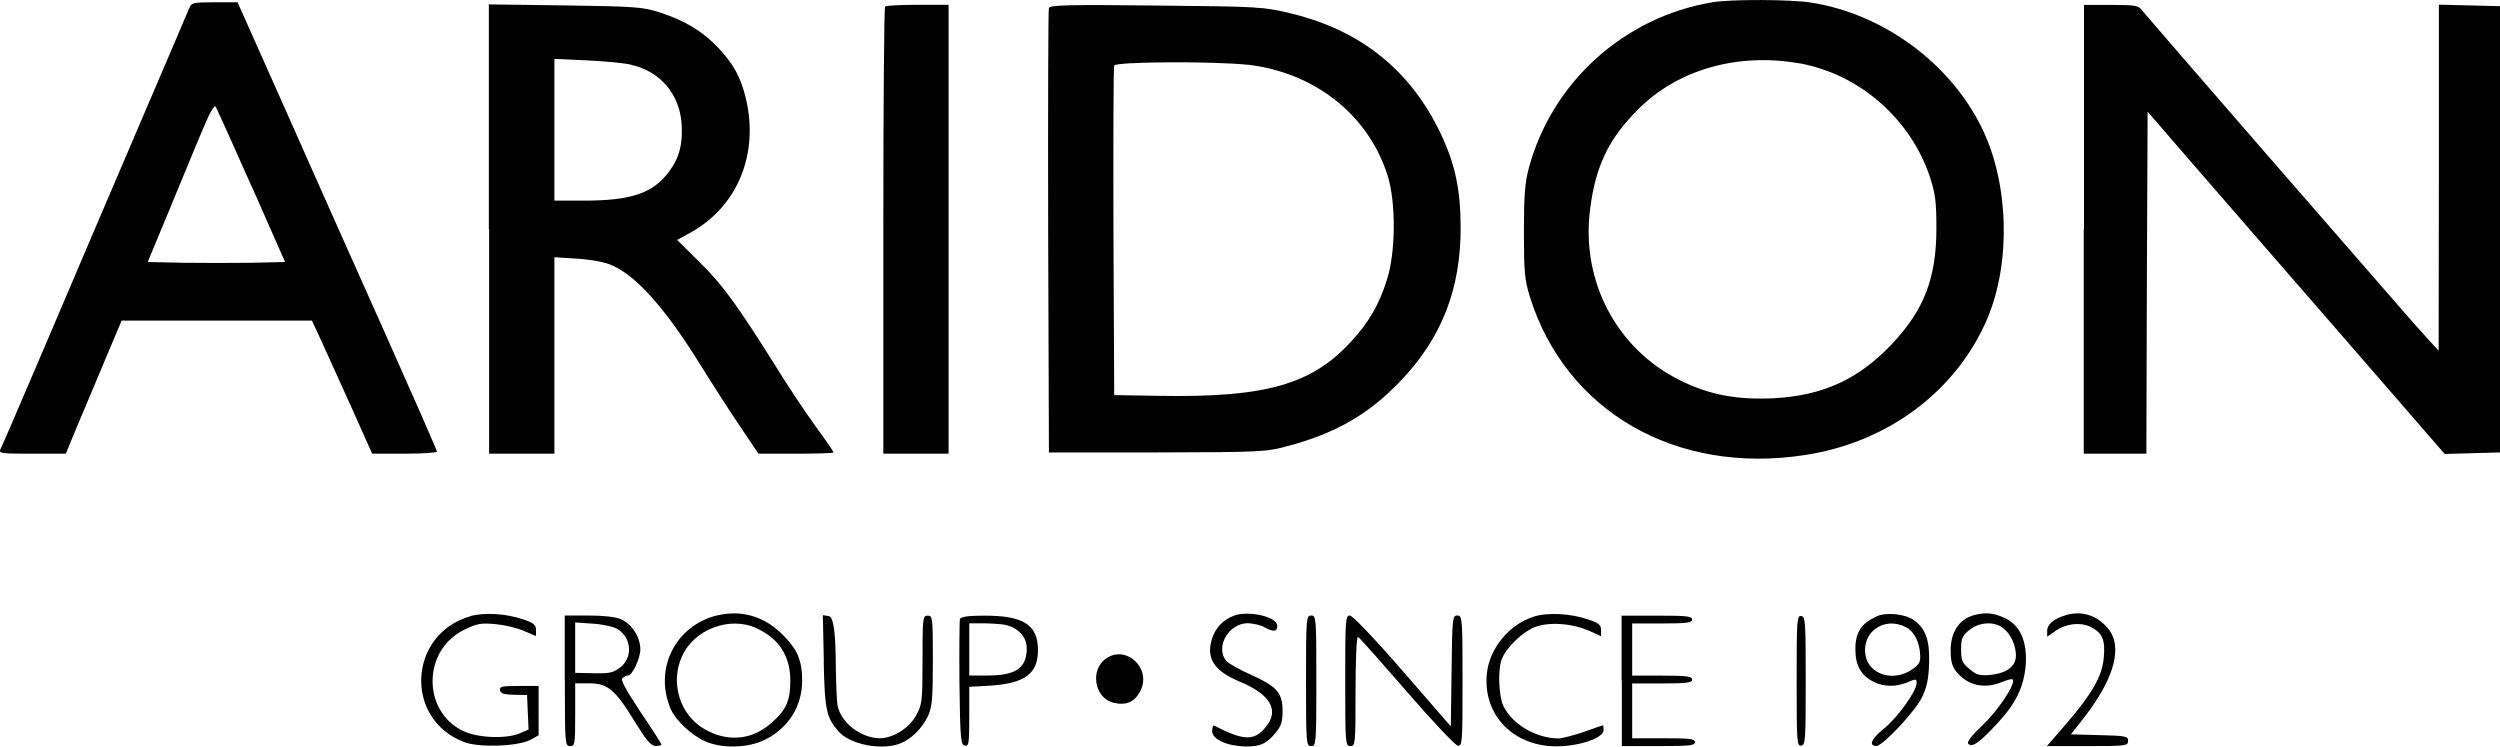
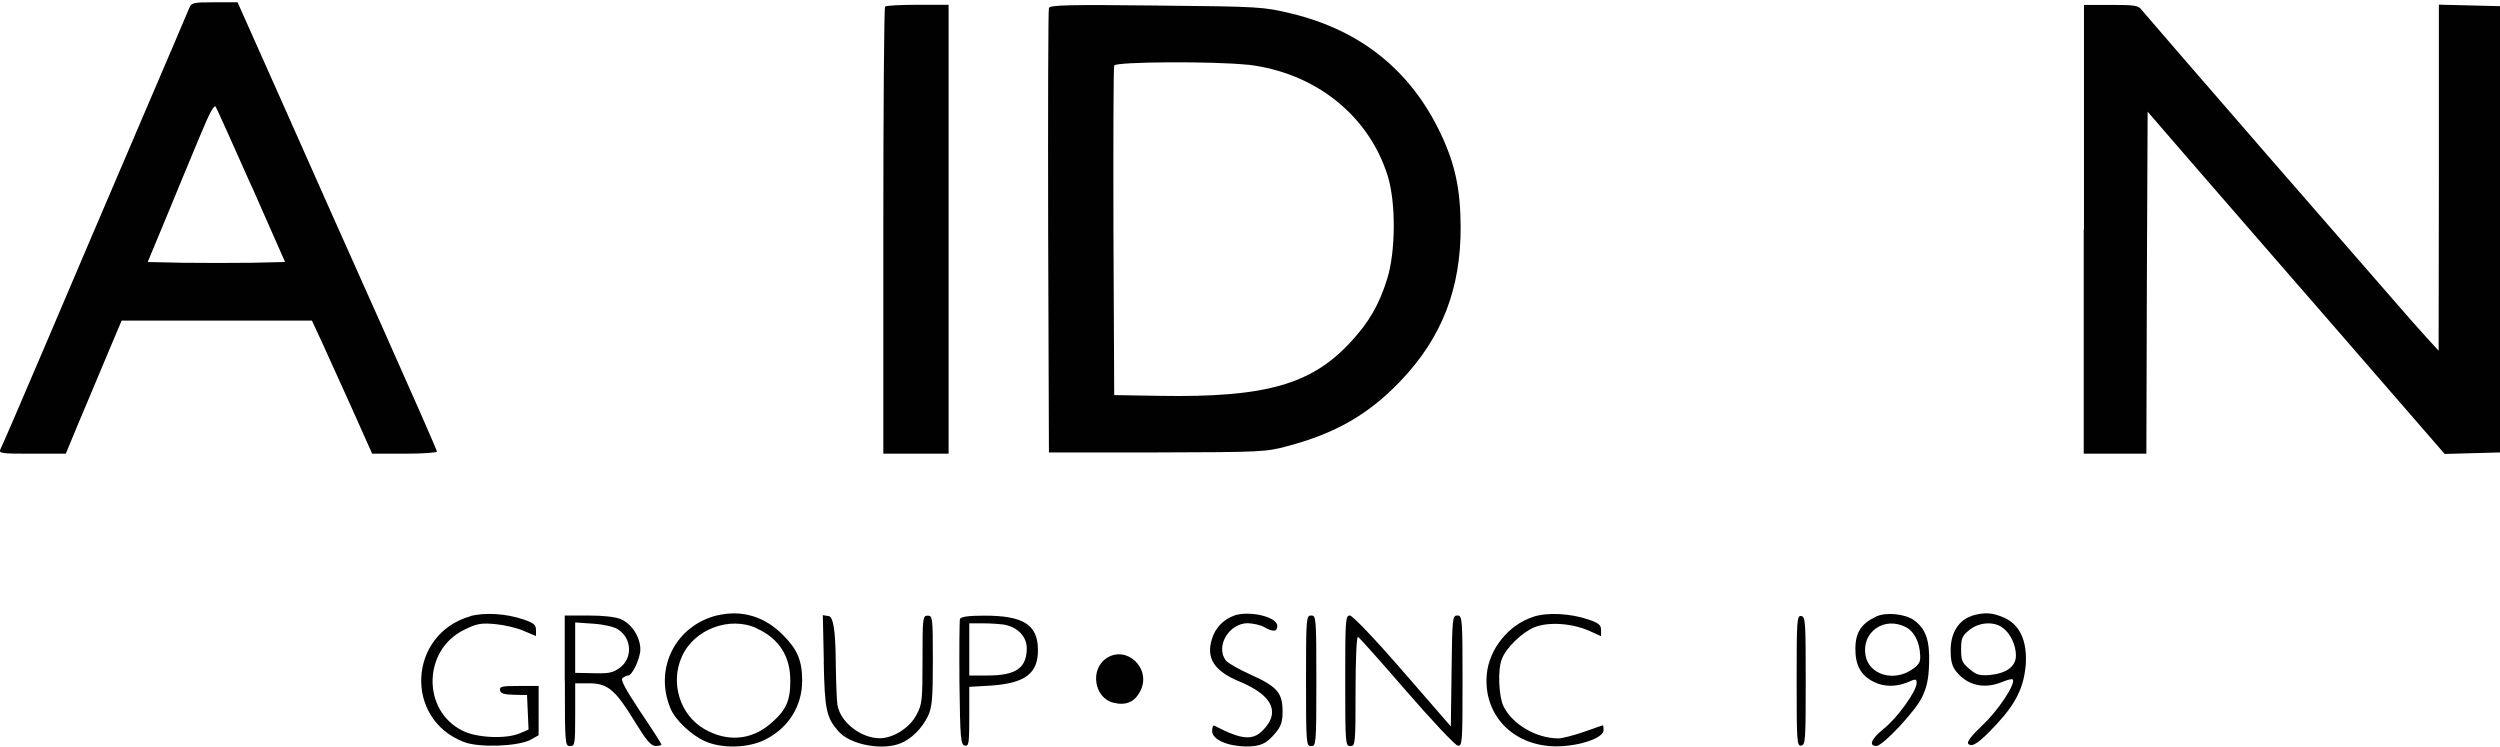
<svg xmlns="http://www.w3.org/2000/svg" id="Layer_1" viewBox="0 0 198.37 59.24">
  <defs>
    <style>
      .cls-1 {
        fill: #010101;
      }
    </style>
  </defs>
-   <path class="cls-1" d="M135.87.18c-7.02,1.18-12.72,6.34-14.56,13.15-.31,1.16-.39,2.17-.39,5.07,0,3.23.06,3.79.48,5.18,2.86,9.07,11.58,14.1,21.79,12.53,6.59-.99,12.05-5.07,14.5-10.83,1.88-4.45,1.72-10.69-.41-15.08-2.51-5.18-7.85-9.11-13.61-10-1.68-.25-6.27-.27-7.79-.02ZM142.77,5.02c4.76.85,8.86,4.43,10.38,9.07.41,1.26.5,1.93.5,4,0,3.98-.97,6.5-3.56,9.24-2.63,2.77-5.45,4.06-9.34,4.27-2.96.14-5.12-.27-7.46-1.43-5.01-2.49-7.85-7.85-7.12-13.56.43-3.42,1.47-5.59,3.79-7.91,3.13-3.17,7.91-4.54,12.82-3.67Z" />
  <path class="cls-1" d="M15.02.63c-.1.27-2.03,4.76-4.27,10s-5.53,12.92-7.29,17.08C1.68,31.88.15,35.44.04,35.63c-.17.35.02.37,2.51.37h2.67l.97-2.34c.54-1.26,1.53-3.64,2.22-5.28l1.24-2.94h15.1l.79,1.7c.43.95,1.51,3.33,2.4,5.3l1.59,3.56h2.57c1.41,0,2.57-.08,2.57-.17,0-.1-1.91-4.45-4.25-9.69-2.34-5.22-5.9-13.21-7.91-17.75L18.85.18h-1.82c-1.72,0-1.84.04-2.01.46ZM19.97,14.78l2.65,6.01-2.65.06c-1.47.02-3.91.02-5.45,0l-2.8-.06,1.55-3.73c.85-2.05,2.01-4.89,2.61-6.3.75-1.82,1.12-2.49,1.24-2.28.1.17,1.37,2.98,2.84,6.3Z" />
-   <path class="cls-1" d="M38.81,18.17v17.83h5.18v-15.59l1.88.12c1.12.08,2.24.29,2.73.54,1.93.85,4.27,3.5,6.98,7.89.95,1.53,2.38,3.75,3.17,4.91l1.43,2.13h2.98c1.64,0,2.98-.04,2.98-.1s-.6-.95-1.35-1.97-2.26-3.27-3.33-5.01c-3-4.78-4.12-6.32-6.01-8.18l-1.72-1.7,1.16-.64c3.64-2.07,5.32-6.17,4.31-10.52-.41-1.74-.99-2.8-2.24-4.12-1.22-1.28-2.59-2.11-4.6-2.77-1.35-.43-1.88-.48-7.5-.56l-6.07-.08v17.83ZM50.1,5.15c2.26.5,3.79,2.28,3.98,4.6.12,1.64-.17,2.8-1.04,3.93-1.26,1.66-2.98,2.24-6.71,2.24h-2.34V4.67l2.55.12c1.39.06,3,.21,3.56.35Z" />
  <path class="cls-1" d="M70.23.53c-.08.06-.14,8.08-.14,17.81v17.66h5.18V.38h-2.44c-1.35,0-2.53.06-2.59.14Z" />
  <path class="cls-1" d="M83.23.63c-.06.14-.08,8.14-.06,17.77l.06,17.5h8.59c8.24-.02,8.66-.04,10.33-.5,3.83-1.01,6.46-2.53,8.97-5.16,3.29-3.44,4.8-7.33,4.78-12.26-.02-2.96-.43-4.95-1.59-7.39-2.38-5.01-6.34-8.18-11.82-9.51-2.24-.54-2.44-.56-10.71-.64-6.92-.08-8.47-.04-8.55.19ZM98.99,5.13c5.34.62,9.61,4,11.12,8.82.66,2.11.64,6.01-.04,8.18-.62,2.01-1.45,3.46-2.9,5.01-3.11,3.38-6.77,4.41-15.14,4.27l-3.62-.06-.06-12.94c-.02-7.12,0-13.07.06-13.21.1-.31,7.95-.35,10.58-.06Z" />
  <path class="cls-1" d="M165.34,18.19v17.81h4.97l.04-13.58.06-13.56,3.11,3.6c1.72,1.97,7,8.08,11.78,13.56l8.68,10,2.2-.06,2.2-.06V.49l-2.42-.06-2.44-.06v13.73l-.02,13.73-.95-1.04c-.52-.58-1.53-1.7-2.22-2.51-.7-.81-5.51-6.34-10.69-12.28-5.18-5.96-9.55-11.02-9.71-11.22-.25-.35-.56-.39-2.42-.39h-2.15v17.81Z" />
  <path class="cls-1" d="M37.32,48.9c-4.93,1.41-5.28,8.16-.5,9.98,1.2.46,4.22.35,5.26-.17l.66-.37v-3.91h-1.57c-1.35,0-1.55.04-1.49.35.04.25.31.33,1.1.35l1.04.02.06,1.37.06,1.37-.68.29c-1.1.48-3.42.37-4.54-.19-3.25-1.59-3.17-6.42.1-8.01,1.01-.5,1.35-.56,2.46-.46.7.06,1.72.29,2.28.54l.97.41v-.48c0-.41-.19-.56-.97-.83-1.39-.48-3.11-.58-4.25-.27Z" />
  <path class="cls-1" d="M56.93,48.82c-3.33.81-5.05,4.22-3.73,7.39.37.91,1.66,2.13,2.75,2.61,1.35.6,3.46.54,4.78-.14,1.84-.93,2.92-2.65,2.92-4.68,0-1.59-.39-2.49-1.53-3.62-1.45-1.47-3.27-2.01-5.2-1.55ZM60.04,49.86c1.78.81,2.67,2.2,2.67,4.16,0,1.62-.35,2.36-1.57,3.4-1.53,1.33-3.48,1.47-5.28.41-1.91-1.12-2.69-3.64-1.76-5.72.95-2.17,3.79-3.25,5.94-2.26Z" />
  <path class="cls-1" d="M97.96,48.84c-.85.27-1.55.99-1.8,1.88-.48,1.53.21,2.55,2.24,3.38,2.42,1.01,3.15,2.28,2.01,3.62-.89,1.08-1.74,1.06-4.06-.14-.1-.04-.17.14-.17.43,0,.64,1.14,1.18,2.61,1.22,1.22.02,1.7-.21,2.44-1.1.41-.5.54-.85.54-1.66,0-1.49-.41-1.97-2.49-2.92-.97-.43-1.88-.95-2.01-1.14-.85-1.12.25-2.96,1.74-2.96.43.02,1.01.14,1.3.31.72.41,1.04.37,1.04-.1,0-.7-2.13-1.22-3.4-.83Z" />
  <path class="cls-1" d="M121.65,48.95c-1.93.62-3.46,2.51-3.67,4.49-.33,3.23,2.03,5.74,5.43,5.78,1.8.02,3.83-.64,3.83-1.28,0-.21-.02-.39-.04-.39-.04,0-.7.23-1.51.52-.79.27-1.72.52-2.03.52-1.76,0-3.67-1.12-4.37-2.57-.37-.79-.46-2.9-.12-3.73.33-.89,1.64-2.15,2.61-2.53,1.14-.43,2.92-.31,4.31.29l.95.43v-.5c0-.39-.19-.54-.97-.81-1.43-.5-3.29-.6-4.41-.23Z" />
  <path class="cls-1" d="M148.88,48.92c-1.18.54-1.66,1.26-1.66,2.57s.43,2.11,1.49,2.63c.81.39,1.74.39,2.65.02.66-.29.72-.29.72.06,0,.64-1.55,2.8-2.63,3.64-.97.79-1.2,1.35-.56,1.35.5,0,3.06-2.73,3.6-3.83.39-.79.54-1.45.58-2.69.06-1.84-.25-2.77-1.2-3.46-.7-.5-2.22-.66-3-.29ZM151.24,49.77c.64.33,1.08,1.18,1.12,2.2.04.56-.08.77-.66,1.16-1.45.99-3.38.41-3.67-1.1-.35-1.86,1.47-3.17,3.21-2.26Z" />
  <path class="cls-1" d="M156.5,48.86c-1.06.31-1.72,1.35-1.72,2.71,0,.85.1,1.28.43,1.7.89,1.12,2.22,1.43,3.64.85.41-.17.79-.27.85-.21.29.29-1.14,2.46-2.38,3.62-.91.87-1.28,1.35-1.14,1.49.31.31.85-.06,2.24-1.55,1.55-1.66,2.17-2.94,2.32-4.74.12-1.86-.46-3.15-1.7-3.71-.93-.41-1.53-.46-2.55-.17ZM158.88,49.79c.62.43,1.08,1.37,1.08,2.22s-.7,1.41-2.07,1.55c-.81.06-1.06,0-1.62-.48-.58-.48-.66-.68-.66-1.55s.08-1.08.64-1.53c.75-.62,1.91-.72,2.63-.21Z" />
-   <path class="cls-1" d="M163.89,48.82c-.93.29-1.45.72-1.45,1.22v.48l.62-.43c.87-.62,2.05-.75,2.86-.33.91.48,1.14,1.01,1.01,2.42-.12,1.47-.93,2.88-3.04,5.32l-1.47,1.7h3.21c3.06,0,3.23-.02,3.23-.41,0-.37-.17-.41-2.28-.46l-2.26-.06,1.06-1.35c2.4-3.09,3.09-5.63,1.88-7.06-.89-1.06-2.09-1.43-3.38-1.04Z" />
  <path class="cls-1" d="M44.82,54.02c0,5.03.02,5.18.41,5.18s.41-.14.41-2.49v-2.49h1.14c1.45,0,2.07.54,3.62,3.09.89,1.45,1.24,1.86,1.62,1.88.25,0,.46-.04.46-.12,0-.06-.75-1.24-1.68-2.61-1.24-1.88-1.59-2.55-1.39-2.67.14-.1.33-.19.43-.19.33,0,.97-1.37.97-2.07,0-.97-.68-2.03-1.55-2.4-.43-.19-1.43-.29-2.59-.29h-1.86v5.18ZM49.06,49.96c1.1.72,1.14,2.3.1,3.04-.58.41-.83.46-2.42.41l-1.1-.02v-4l1.45.1c.85.06,1.66.25,1.97.46Z" />
  <path class="cls-1" d="M65.36,52.51c.08,3.83.21,4.43,1.18,5.53.91,1.04,3.42,1.53,4.89.95.87-.33,1.74-1.2,2.2-2.17.33-.7.39-1.37.39-4.41,0-3.42-.02-3.56-.41-3.56s-.41.14-.41,3.48-.04,3.56-.48,4.39c-.54,1.04-1.86,1.86-2.92,1.86-1.49-.02-3.09-1.24-3.35-2.63-.06-.31-.12-2.03-.14-3.79q-.04-3.21-.54-3.27l-.48-.08.08,3.71Z" />
  <path class="cls-1" d="M76.17,49.11c-.04.14-.06,2.44-.04,5.12.06,4.43.1,4.87.43,4.93.31.06.35-.14.35-2.3v-2.36l1.72-.1c2.73-.19,3.75-.97,3.73-2.86-.02-1.97-1.16-2.69-4.22-2.69-1.3,0-1.88.08-1.97.27ZM79.79,49.59c.99.21,1.68.95,1.68,1.84,0,1.57-.85,2.17-3.11,2.17h-1.45v-4.14h1.12c.6,0,1.39.06,1.76.12Z" />
  <path class="cls-1" d="M103.63,54.02c0,5.03.02,5.18.41,5.18s.41-.14.41-5.18-.02-5.18-.41-5.18-.41.14-.41,5.18Z" />
  <path class="cls-1" d="M106.74,54.02c0,5.03.02,5.18.41,5.18s.41-.14.41-4.37c0-2.4.08-4.33.19-4.29.1.02,1.82,1.97,3.85,4.31s3.85,4.27,4.06,4.31c.37.06.39-.17.39-5.12s-.02-5.2-.41-5.2-.41.17-.46,4.39l-.06,4.41-3.83-4.41c-2.28-2.63-3.98-4.39-4.18-4.39-.35,0-.37.35-.37,5.18Z" />
-   <path class="cls-1" d="M128.69,54.02v5.18h2.9c2.44,0,2.9-.04,2.9-.31s-.41-.31-2.49-.31h-2.49v-4.35h2.38c1.99,0,2.38-.06,2.38-.31s-.39-.31-2.38-.31h-2.38v-4.14h2.38c1.99,0,2.38-.06,2.38-.31,0-.27-.46-.31-2.8-.31h-2.8v5.18Z" />
  <path class="cls-1" d="M142.56,54.02c0,4.85.02,5.2.37,5.14.33-.06.35-.48.35-5.14s-.02-5.07-.35-5.14c-.35-.06-.37.29-.37,5.14Z" />
  <path class="cls-1" d="M87.75,52.26c-1.28.91-.91,3.13.6,3.5.99.25,1.7-.06,2.13-.93.93-1.78-1.12-3.71-2.73-2.57Z" />
</svg>